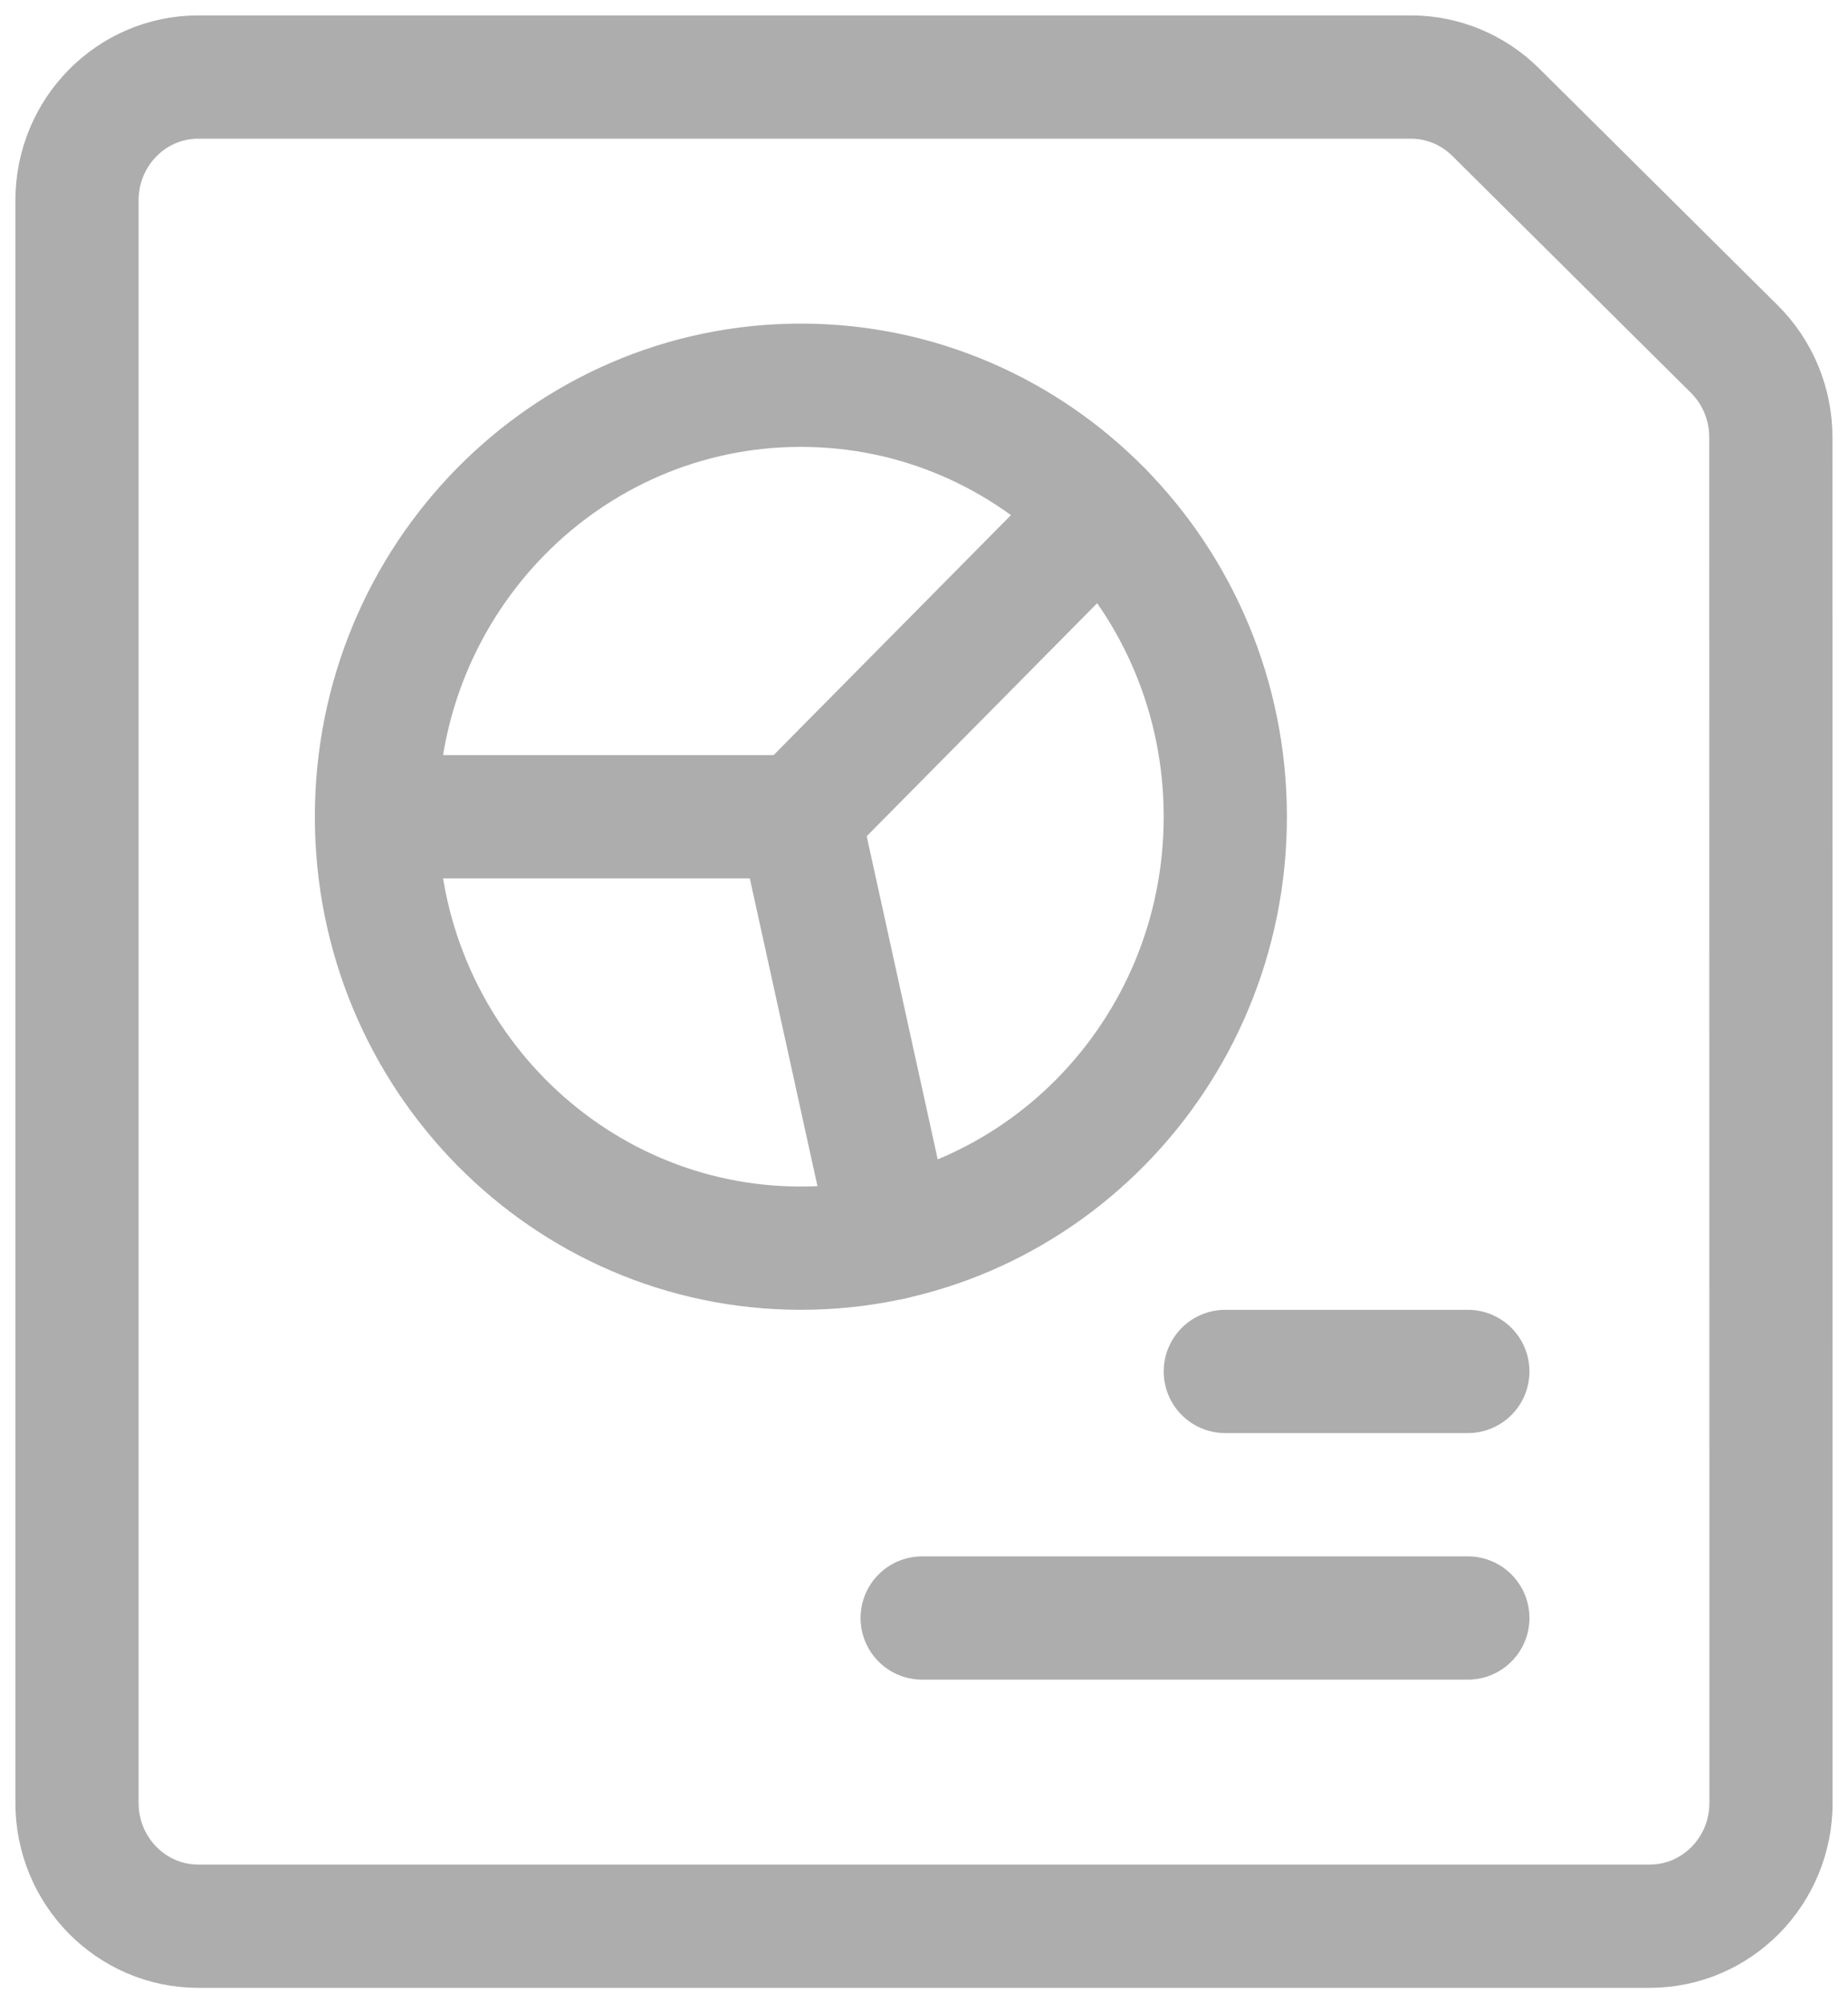
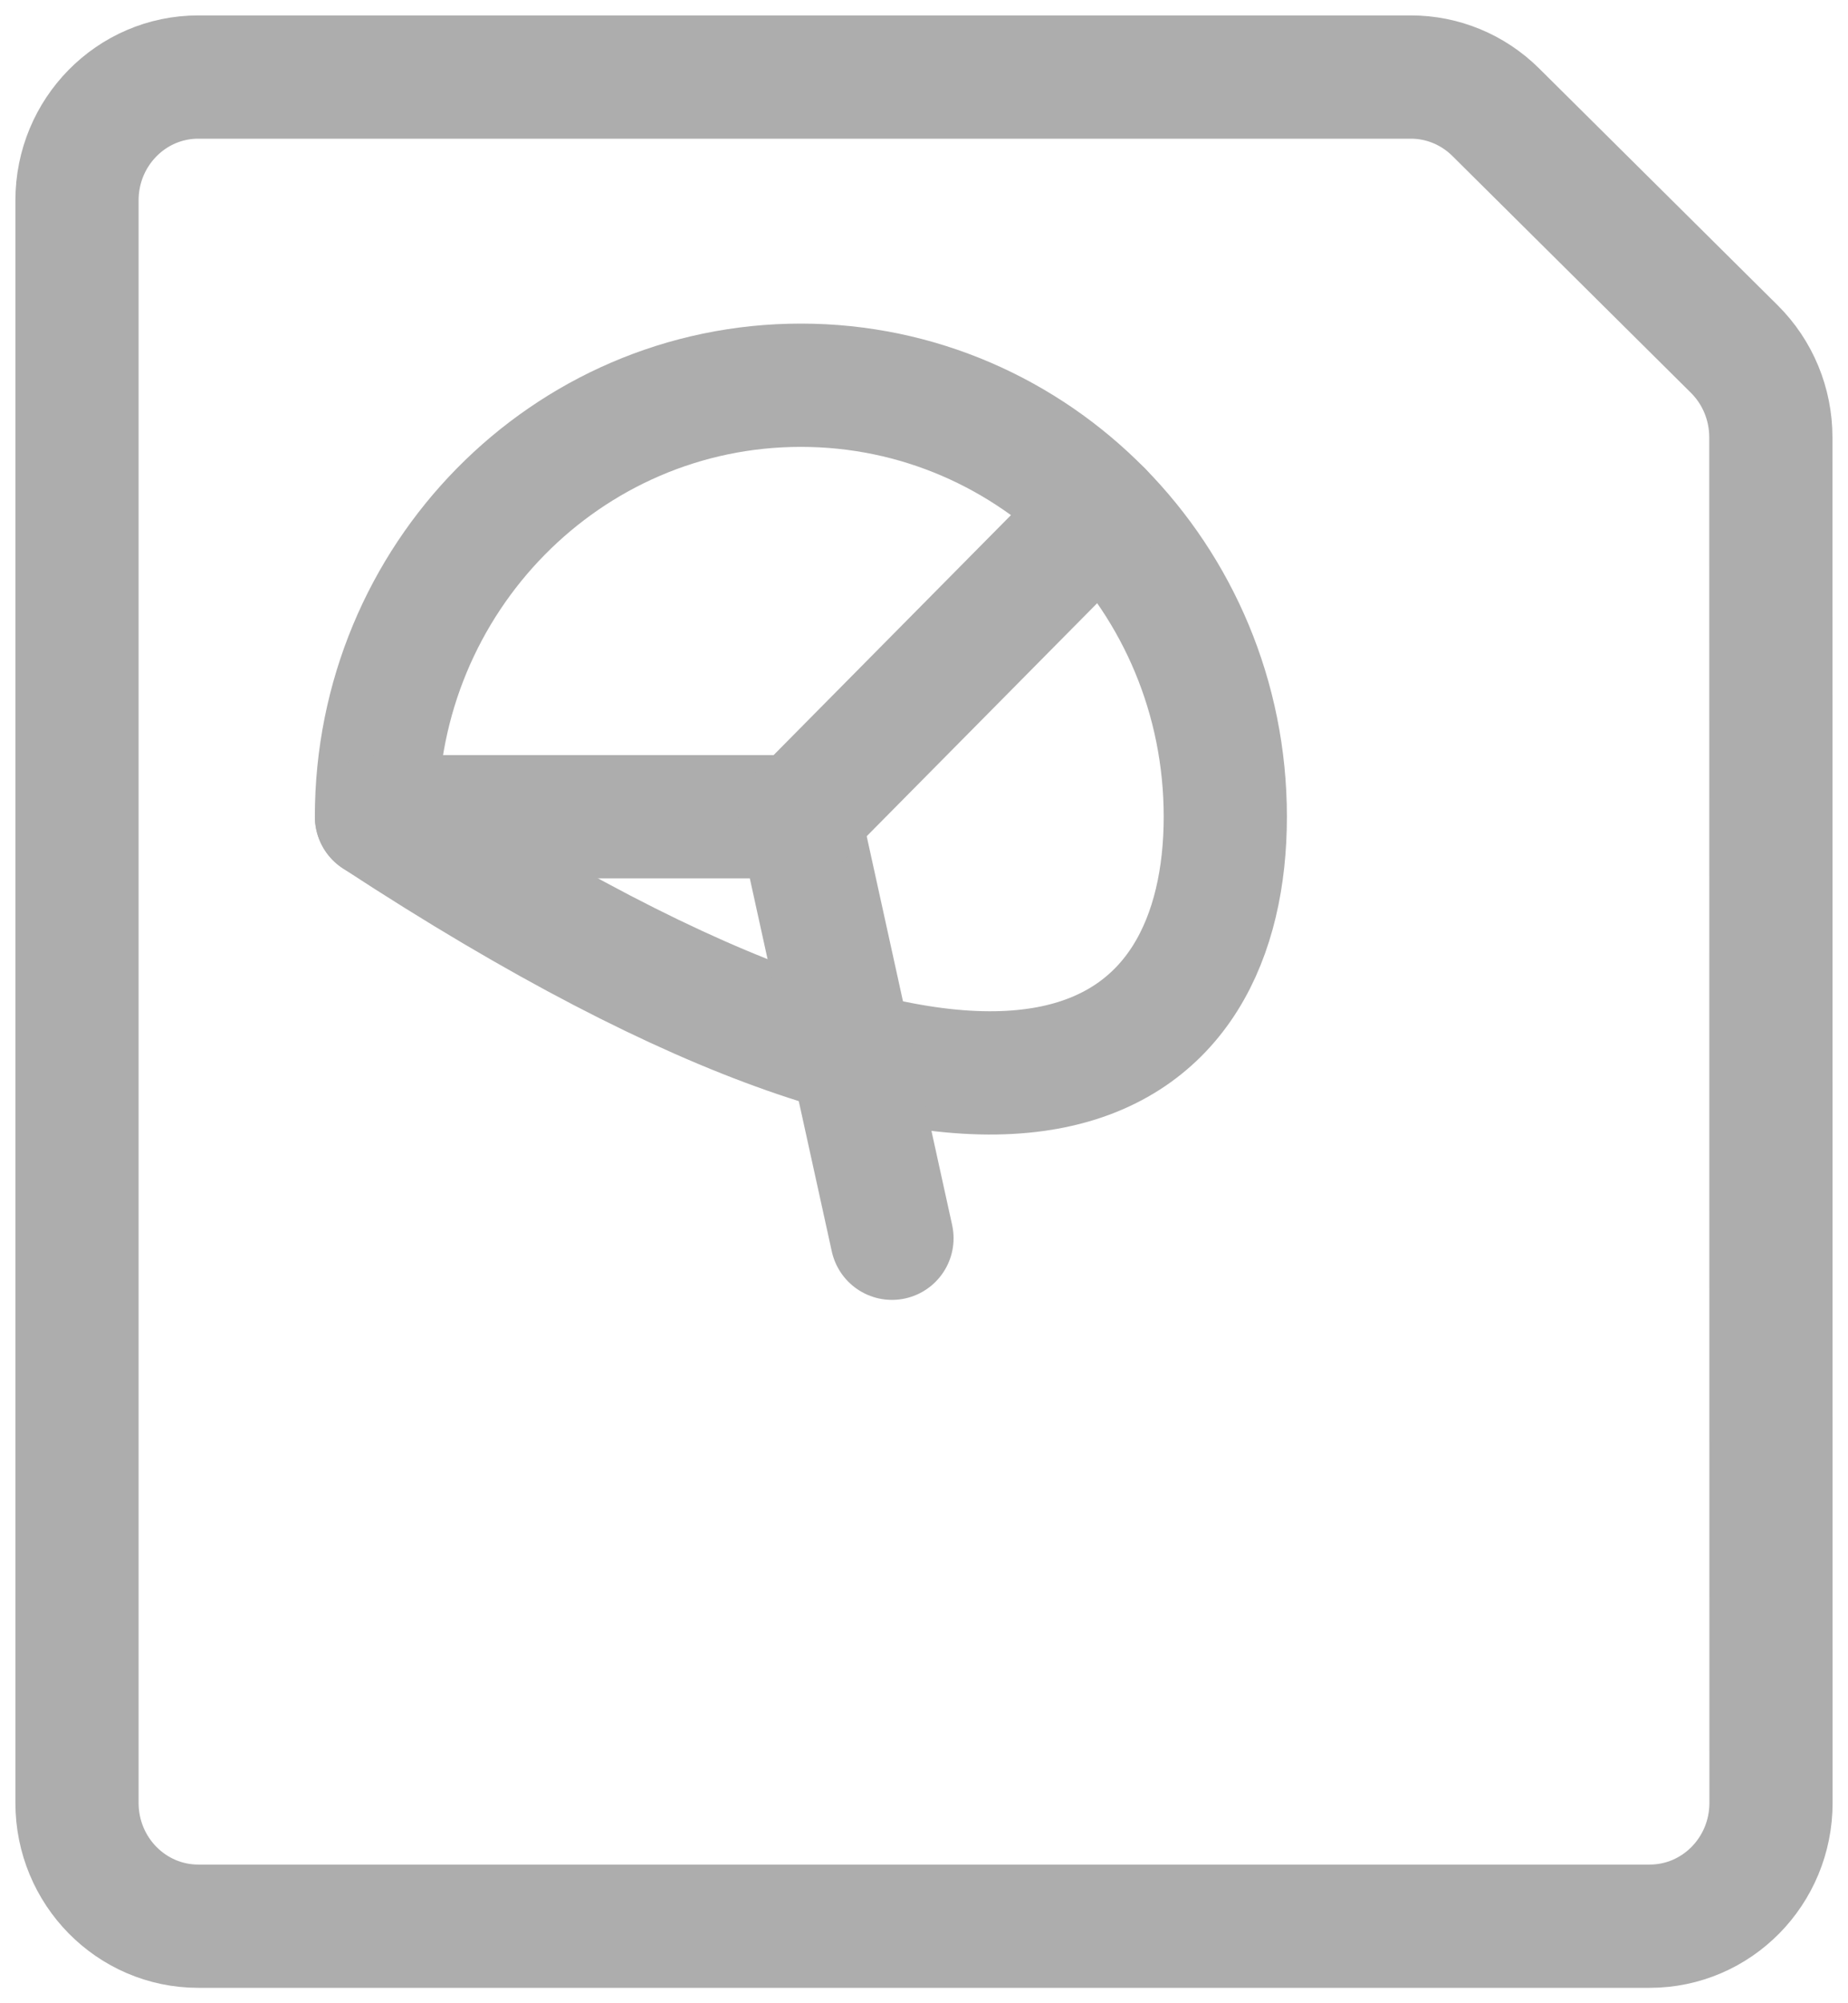
<svg xmlns="http://www.w3.org/2000/svg" width="24px" height="26px" viewBox="0 0 24 26" version="1.1">
  <title>global-digital-insights-icon</title>
  <g id="Page-1" stroke="none" stroke-width="1" fill="none" fill-rule="evenodd" stroke-linecap="round" stroke-linejoin="round">
    <g id="global-digital-insights-icon" transform="translate(1, 1)" stroke="#ADADAD" stroke-width="1.6">
      <path d="M22,22.4 C22,23.284 21.295,24 20.425,24 L1.575,24 C0.705,24 0,23.284 0,22.4 L0,1.6 C0,0.716 0.705,0 1.575,0 L17.324,0 C17.734,0 18.129,0.163 18.423,0.454 L21.523,3.53 C21.827,3.831 21.998,4.244 21.998,4.675 L22,22.4 Z" id="Path" />
-       <path d="M3.889,9.6 C3.889,12.693 6.357,15.2 9.401,15.2 C12.445,15.2 14.913,12.693 14.913,9.6 C14.913,6.507 12.445,4 9.401,4 C6.357,4 3.889,6.507 3.889,9.6 Z" id="Path" />
+       <path d="M3.889,9.6 C12.445,15.2 14.913,12.693 14.913,9.6 C14.913,6.507 12.445,4 9.401,4 C6.357,4 3.889,6.507 3.889,9.6 Z" id="Path" />
      <polyline id="Path" points="3.89 9.6 9.381 9.6 10.584 15.071" />
      <line x1="9.381" y1="9.6" x2="13.299" y2="5.641" id="Path" />
-       <line x1="18.063" y1="16.8" x2="14.913" y2="16.8" id="Path" />
-       <line x1="18.063" y1="20" x2="10.976" y2="20" id="Path" />
    </g>
  </g>
</svg>